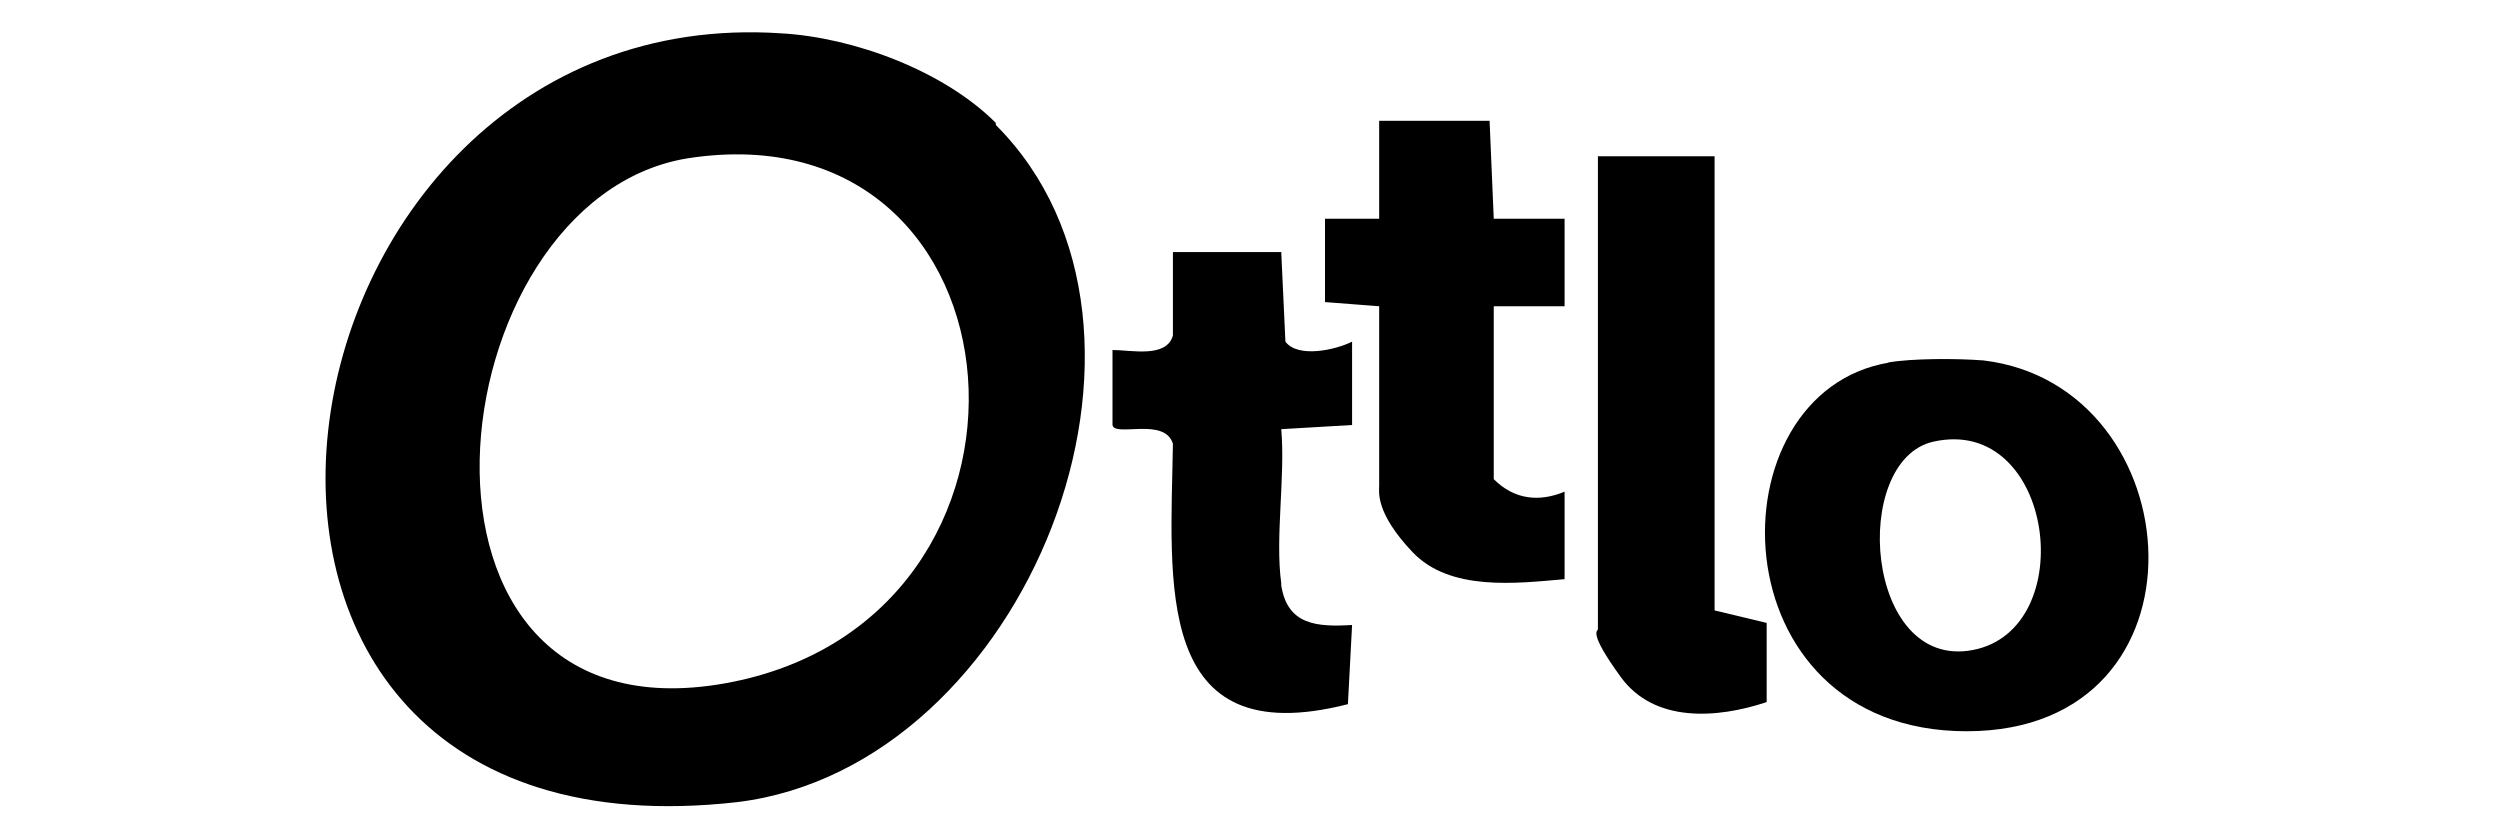
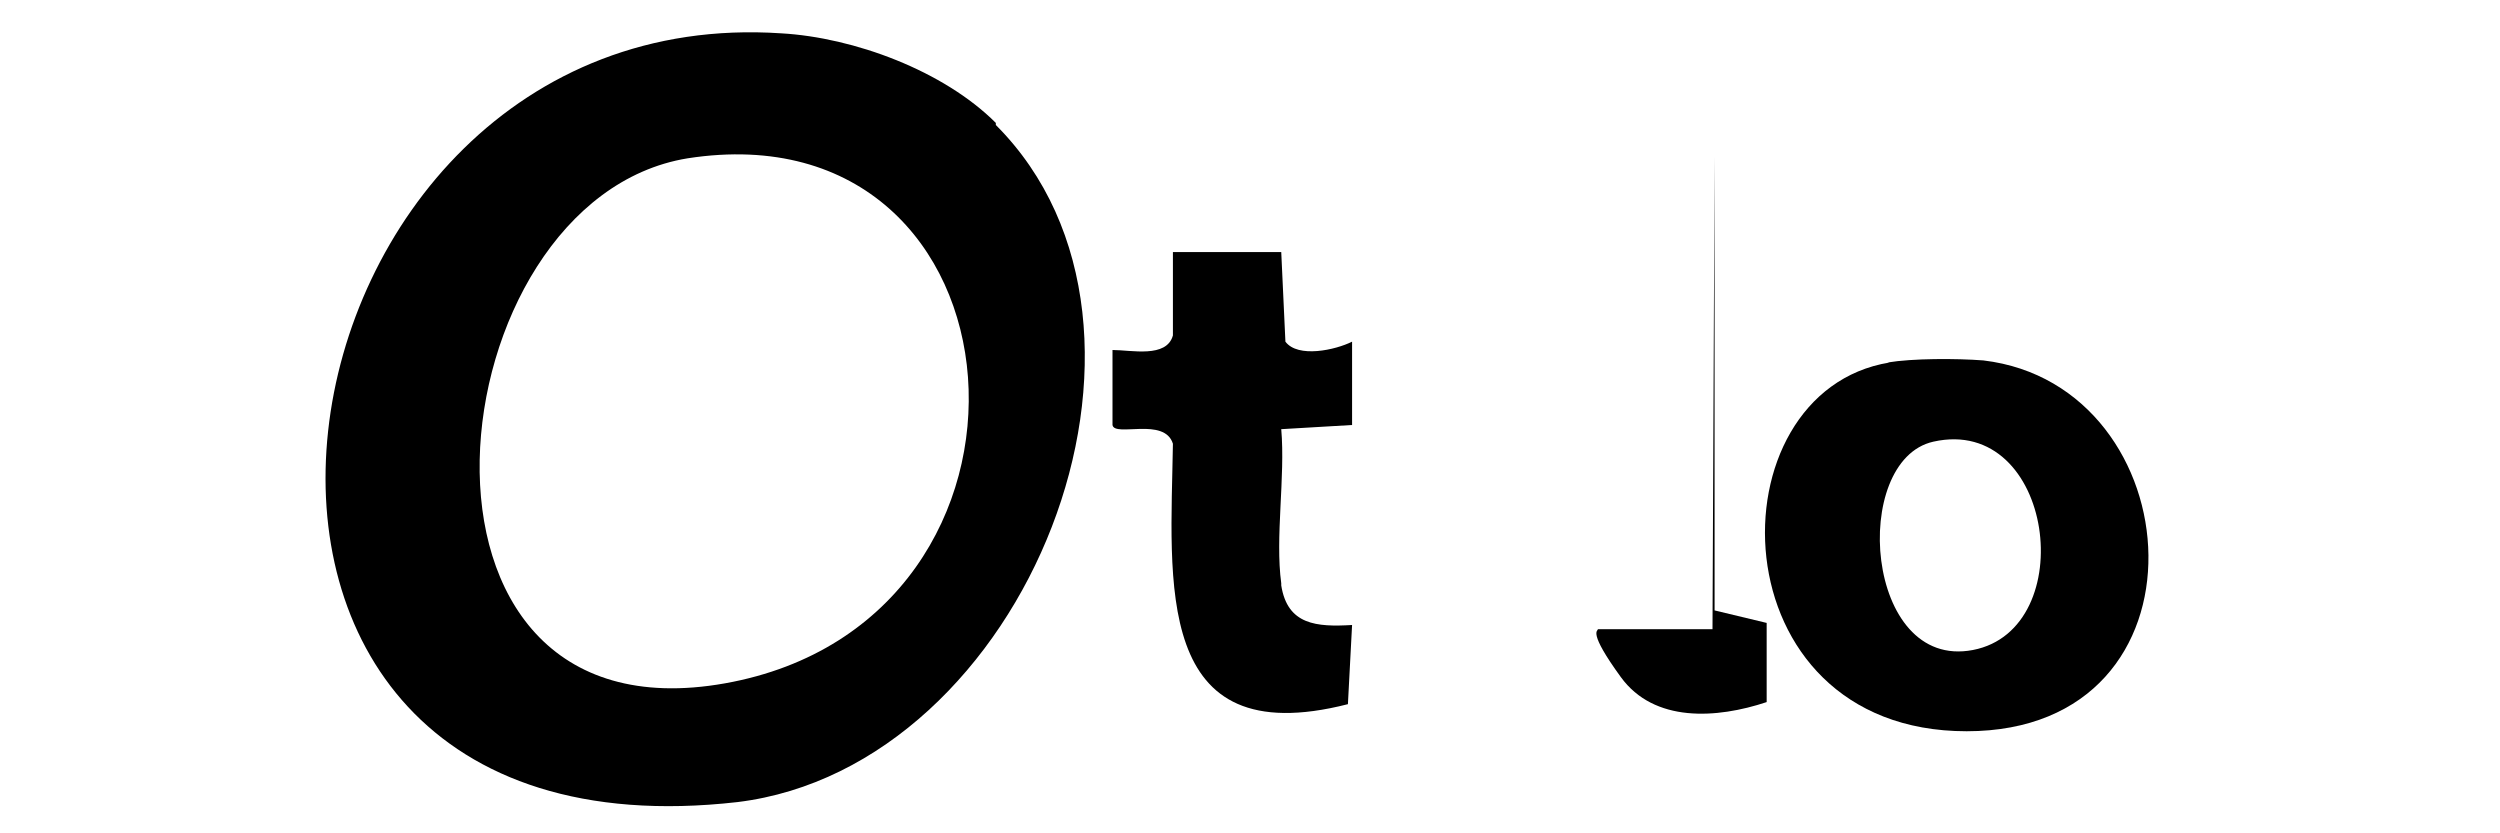
<svg xmlns="http://www.w3.org/2000/svg" id="Layer_1" version="1.1" viewBox="0 0 120 40">
  <path d="M47.8,6c9.8,9.8,1.5,30.8-12.4,32.5C5.6,41.9,12.1-.1,37.5,1.6c3.5.2,7.8,1.8,10.3,4.3ZM33,7.6c-12.2,2-15,28.2,1.8,25.2s14.9-27.8-1.8-25.2Z" />
  <path d="M90.6,17.4c1.2-.2,3.3-.2,4.6-.1,10.1,1.2,11.3,17.8-.8,17.8-12.1,0-12.3-16.3-3.7-17.7ZM92.8,21.2c-4,.9-3.3,11,1.9,10s3.9-11.3-1.9-10Z" />
-   <path d="M66.2,14.7l-2.6-.2v-4s2.6,0,2.6,0v-4.7s5.3,0,5.3,0l.2,4.7h3.4s0,4.2,0,4.2h-3.4s0,8.3,0,8.3c1,1,2.2,1.1,3.4.6v4.2c-2.3.2-5.5.6-7.3-1.3s-1.6-2.9-1.6-3.2v-8.7Z" />
-   <path d="M82.3,7.5v21.8l2.5.6v3.8c-2.4.8-5.4,1-7-1.2s-1.1-2.2-1.1-2.3V7.5h5.5Z" />
+   <path d="M82.3,7.5v21.8l2.5.6v3.8c-2.4.8-5.4,1-7-1.2s-1.1-2.2-1.1-2.3h5.5Z" />
  <path d="M61.5,28.1c.3,1.9,1.7,2,3.4,1.9l-.2,3.8c-9.4,2.4-8.5-5.9-8.4-12.5-.4-1.3-2.8-.3-2.9-.9v-3.6c.9,0,2.6.4,2.9-.7v-4c0,0,5.2,0,5.2,0l.2,4.3c.6.8,2.4.4,3.2,0v4s-3.4.2-3.4.2c.2,2.3-.3,5.2,0,7.4Z" />
</svg>